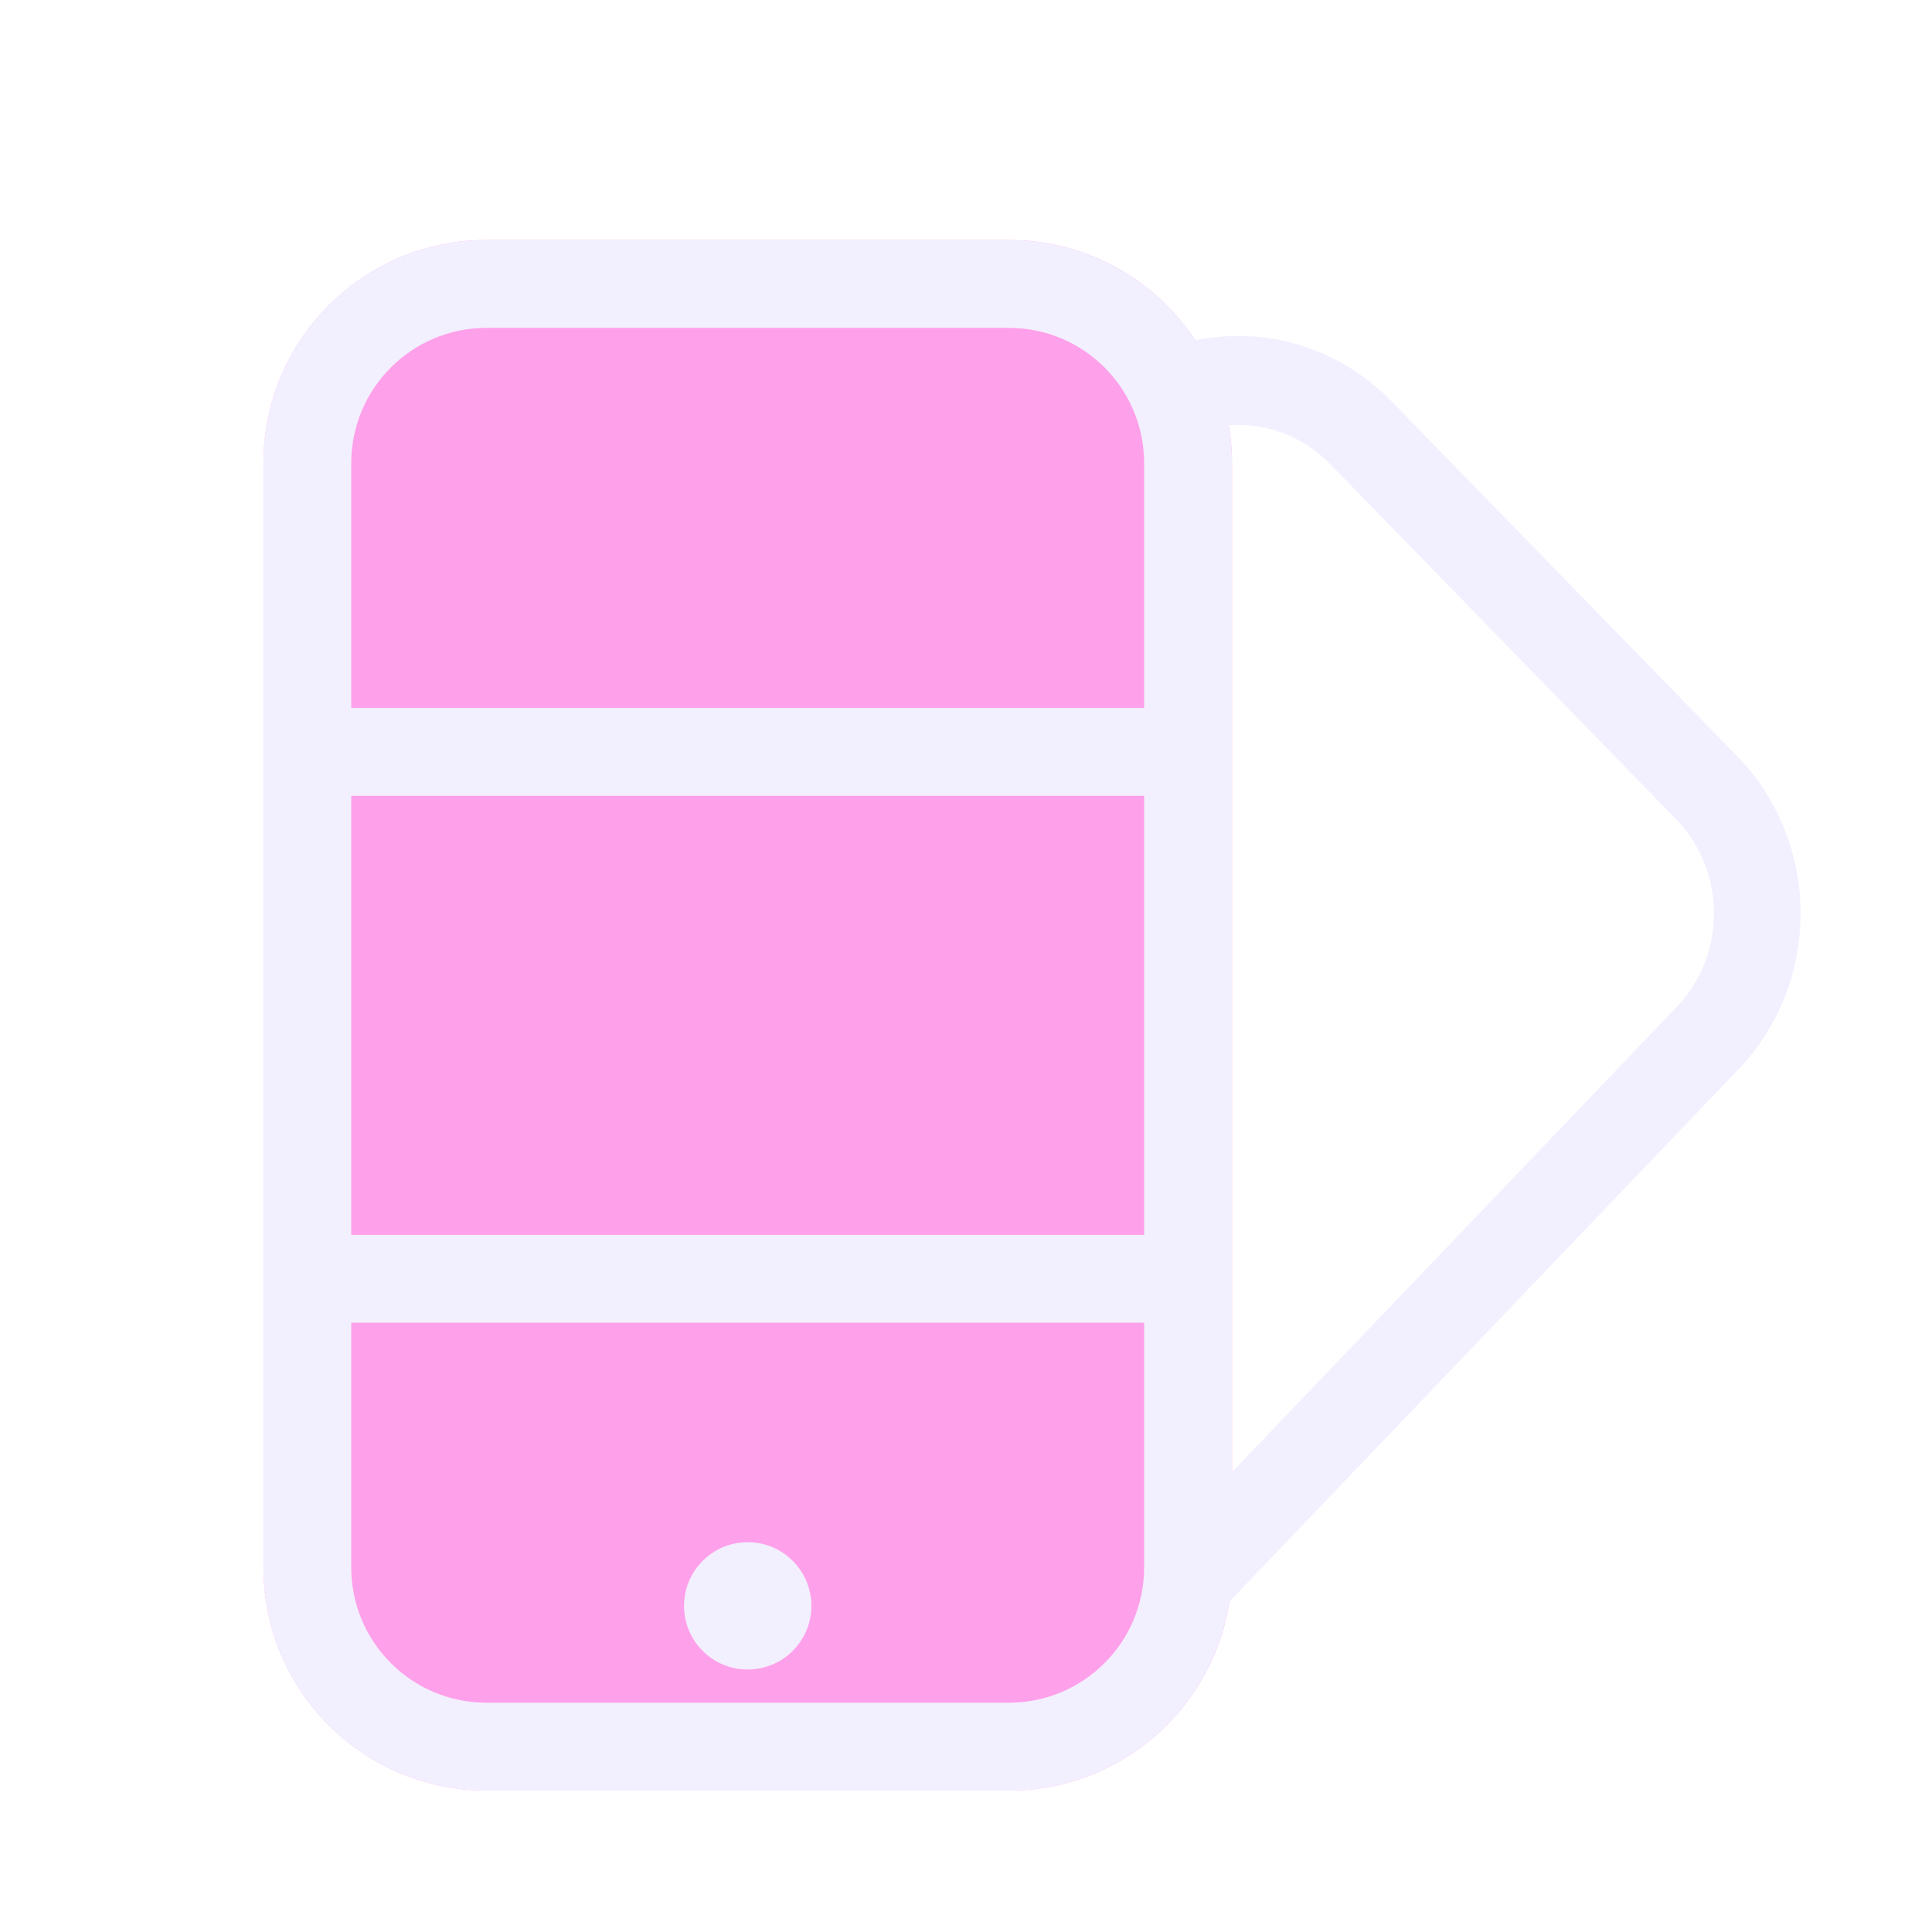
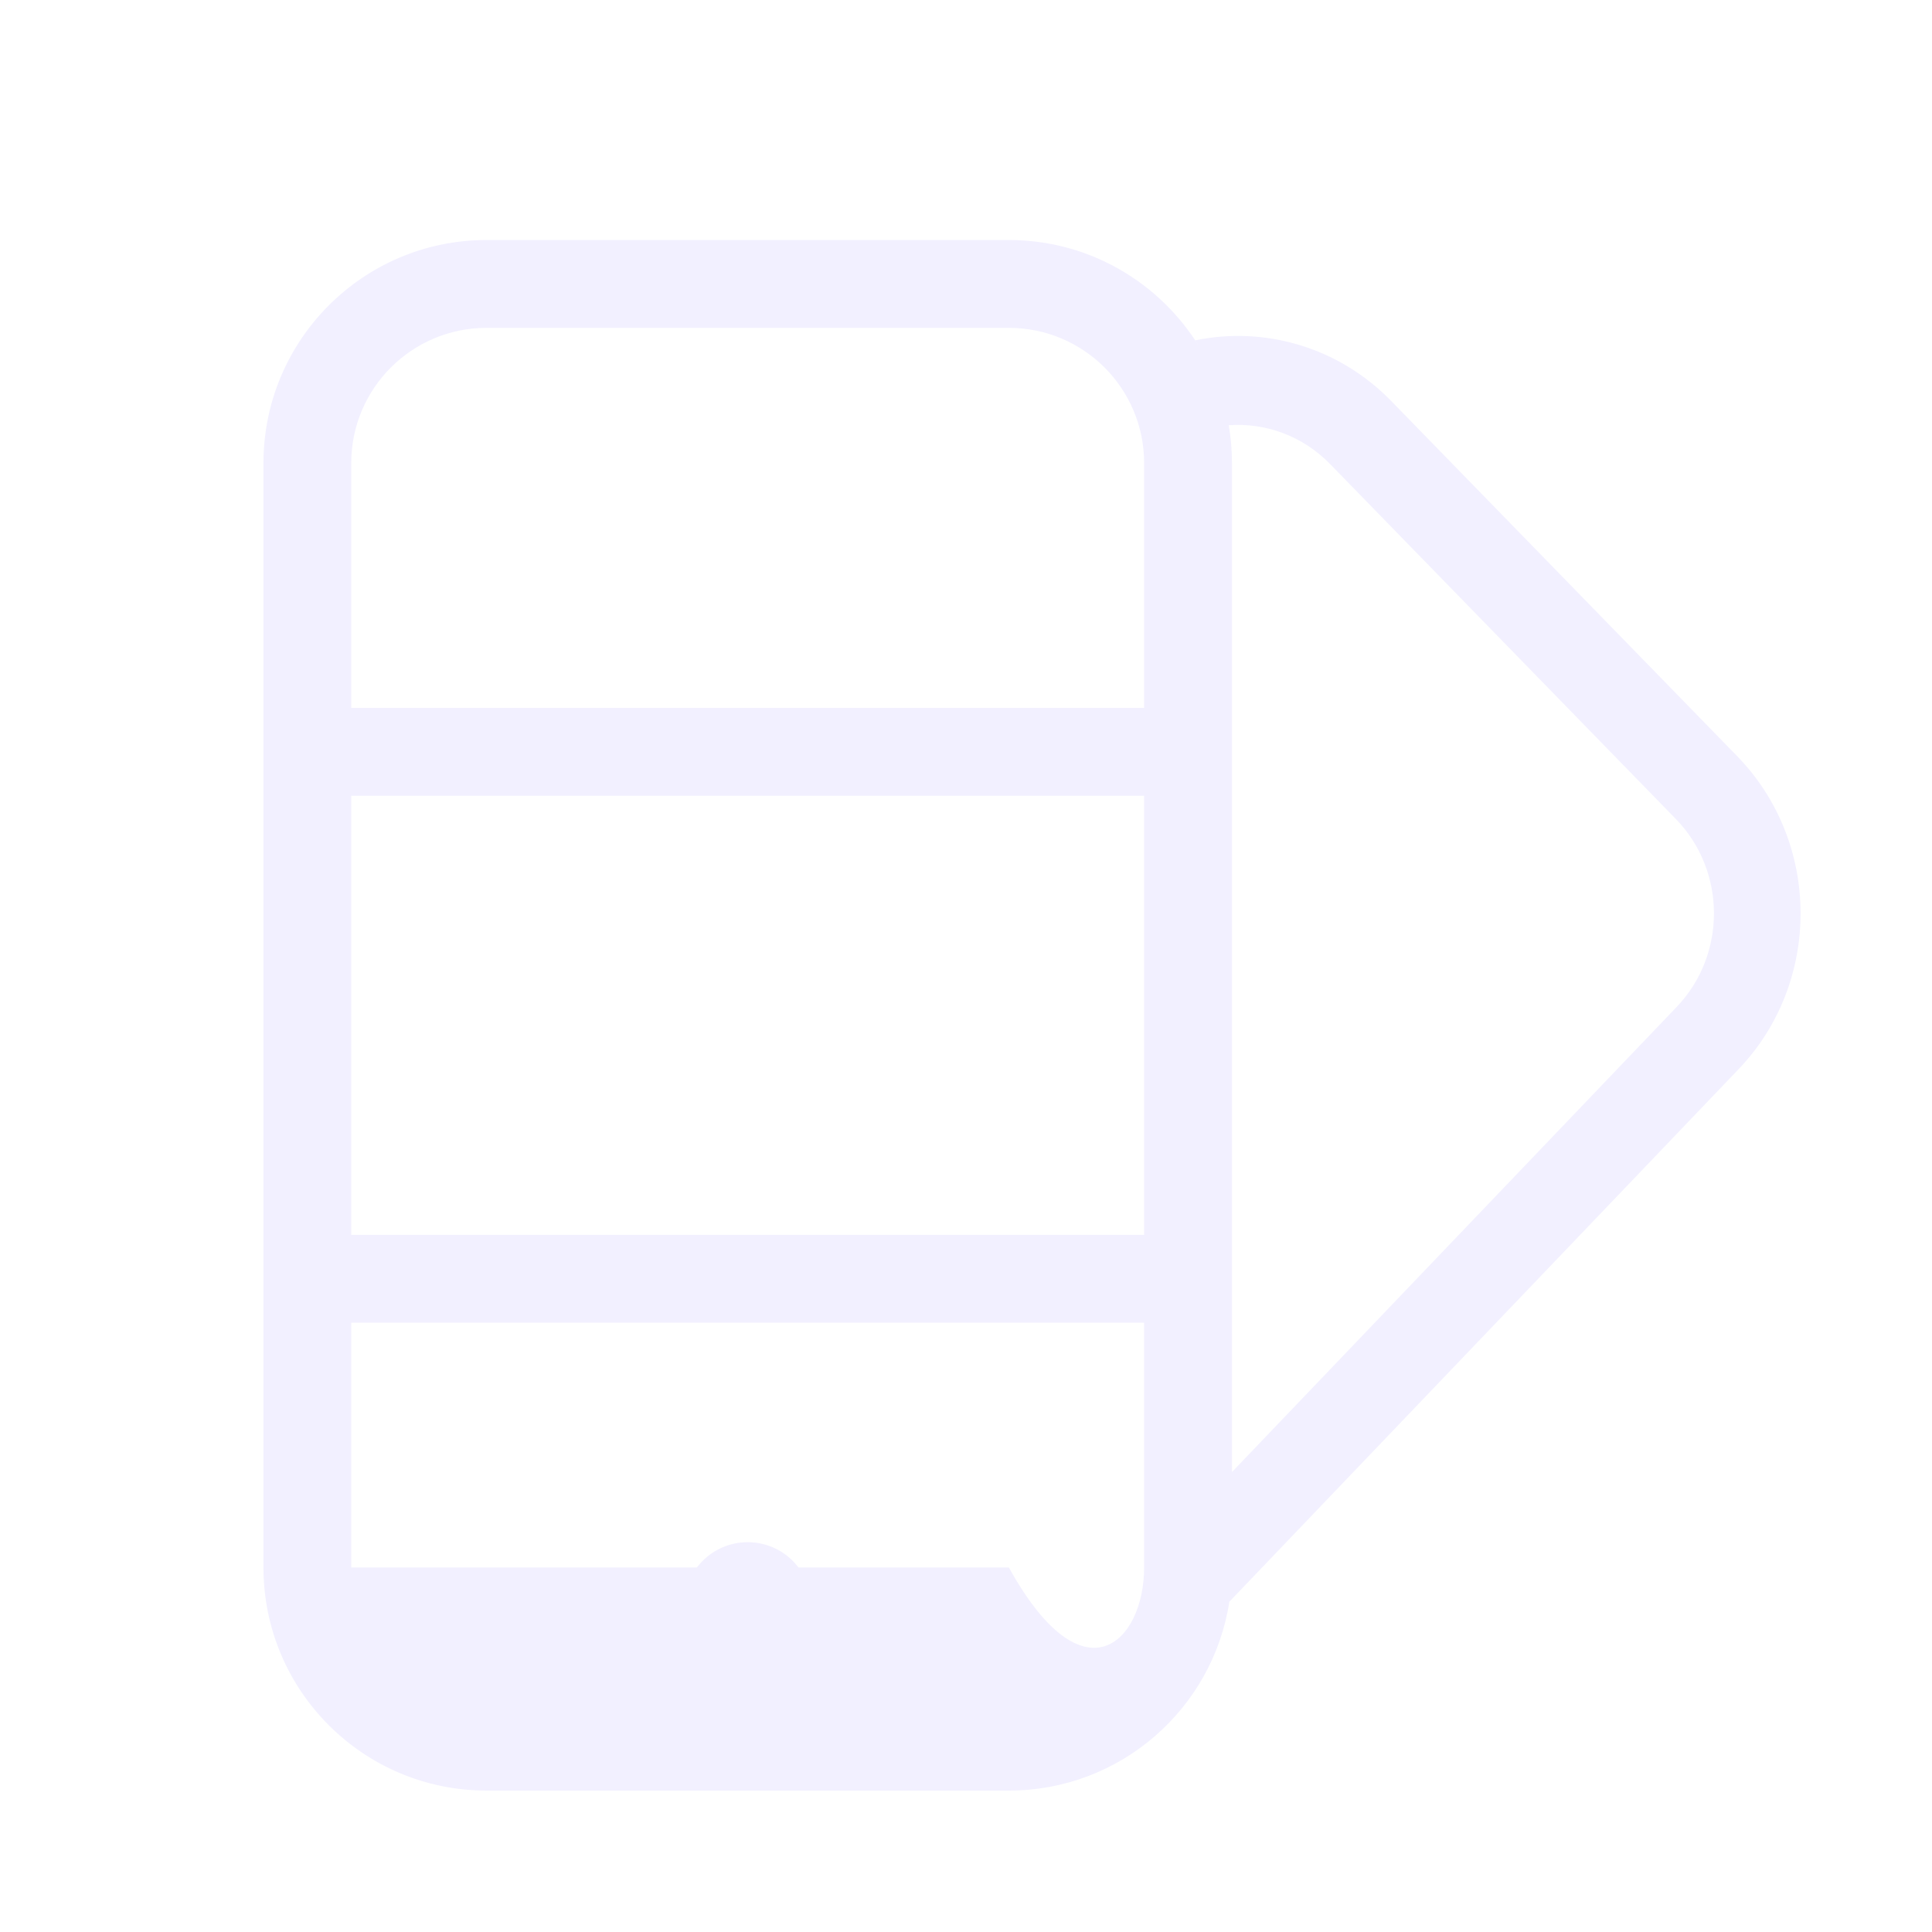
<svg xmlns="http://www.w3.org/2000/svg" width="30" height="30" viewBox="0 0 30 30" fill="none">
  <g filter="url(#filter0_d_9876_37290)">
-     <path d="M4.091 6.192C4.091 4.278 5.642 2.727 7.555 2.727H15.666C17.579 2.727 19.13 4.278 19.13 6.191V23.34C19.13 25.253 17.579 26.804 15.666 26.804H7.555C5.642 26.804 4.091 25.253 4.091 23.34V6.192Z" fill="#FFA0EA" />
    <path d="M11.61 24.924C12.156 24.924 12.599 24.482 12.599 23.936C12.599 23.39 12.156 22.947 11.61 22.947C11.064 22.947 10.622 23.39 10.622 23.936C10.622 24.482 11.064 24.924 11.61 24.924Z" fill="#F2F0FF" />
-     <path fill-rule="evenodd" clip-rule="evenodd" d="M4.091 23.34C4.091 25.253 5.642 26.804 7.555 26.804H15.666C17.398 26.804 18.833 25.533 19.089 23.872L26.996 15.603C28.289 14.251 28.279 12.081 26.974 10.741L21.604 5.228C20.784 4.386 19.633 4.062 18.558 4.285C18.581 4.319 18.604 4.355 18.626 4.39C18.017 3.393 16.919 2.727 15.666 2.727H7.555C5.642 2.727 4.091 4.278 4.091 6.192V23.34ZM15.666 4.091H7.555C6.395 4.091 5.454 5.031 5.454 6.192V9.993L17.766 9.993V6.191C17.766 5.031 16.826 4.091 15.666 4.091ZM5.454 19.538V23.34C5.454 24.5 6.395 25.44 7.555 25.44H15.666C16.826 25.44 17.766 24.5 17.766 23.34V19.538L5.454 19.538ZM17.766 18.175V11.357L5.454 11.357V18.175L17.766 18.175ZM26.036 14.635L19.13 21.858V6.191C19.13 5.991 19.113 5.794 19.08 5.603C19.647 5.561 20.225 5.766 20.653 6.205L26.023 11.718C26.806 12.522 26.812 13.824 26.036 14.635Z" fill="#F2F0FF" />
+     <path fill-rule="evenodd" clip-rule="evenodd" d="M4.091 23.34C4.091 25.253 5.642 26.804 7.555 26.804H15.666C17.398 26.804 18.833 25.533 19.089 23.872L26.996 15.603C28.289 14.251 28.279 12.081 26.974 10.741L21.604 5.228C20.784 4.386 19.633 4.062 18.558 4.285C18.581 4.319 18.604 4.355 18.626 4.39C18.017 3.393 16.919 2.727 15.666 2.727H7.555C5.642 2.727 4.091 4.278 4.091 6.192V23.34ZM15.666 4.091H7.555C6.395 4.091 5.454 5.031 5.454 6.192V9.993L17.766 9.993V6.191C17.766 5.031 16.826 4.091 15.666 4.091ZM5.454 19.538V23.34H15.666C16.826 25.44 17.766 24.5 17.766 23.34V19.538L5.454 19.538ZM17.766 18.175V11.357L5.454 11.357V18.175L17.766 18.175ZM26.036 14.635L19.13 21.858V6.191C19.13 5.991 19.113 5.794 19.08 5.603C19.647 5.561 20.225 5.766 20.653 6.205L26.023 11.718C26.806 12.522 26.812 13.824 26.036 14.635Z" fill="#F2F0FF" />
  </g>
  <defs>
    <filter id="filter0_d_9876_37290" x="-2" y="-1" width="34" height="34" filterUnits="userSpaceOnUse" color-interpolation-filters="sRGB">
      <feFlood flood-opacity="0" result="BackgroundImageFix" />
      <feColorMatrix in="SourceAlpha" type="matrix" values="0 0 0 0 0 0 0 0 0 0 0 0 0 0 0 0 0 0 127 0" result="hardAlpha" />
      <feOffset dy="1" />
      <feGaussianBlur stdDeviation="1" />
      <feComposite in2="hardAlpha" operator="out" />
      <feColorMatrix type="matrix" values="0 0 0 0 0.138 0 0 0 0 0.534 0 0 0 0 1 0 0 0 0.15 0" />
      <feBlend mode="normal" in2="BackgroundImageFix" result="effect1_dropShadow_9876_37290" />
      <feBlend mode="normal" in="SourceGraphic" in2="effect1_dropShadow_9876_37290" result="shape" />
    </filter>
  </defs>
</svg>